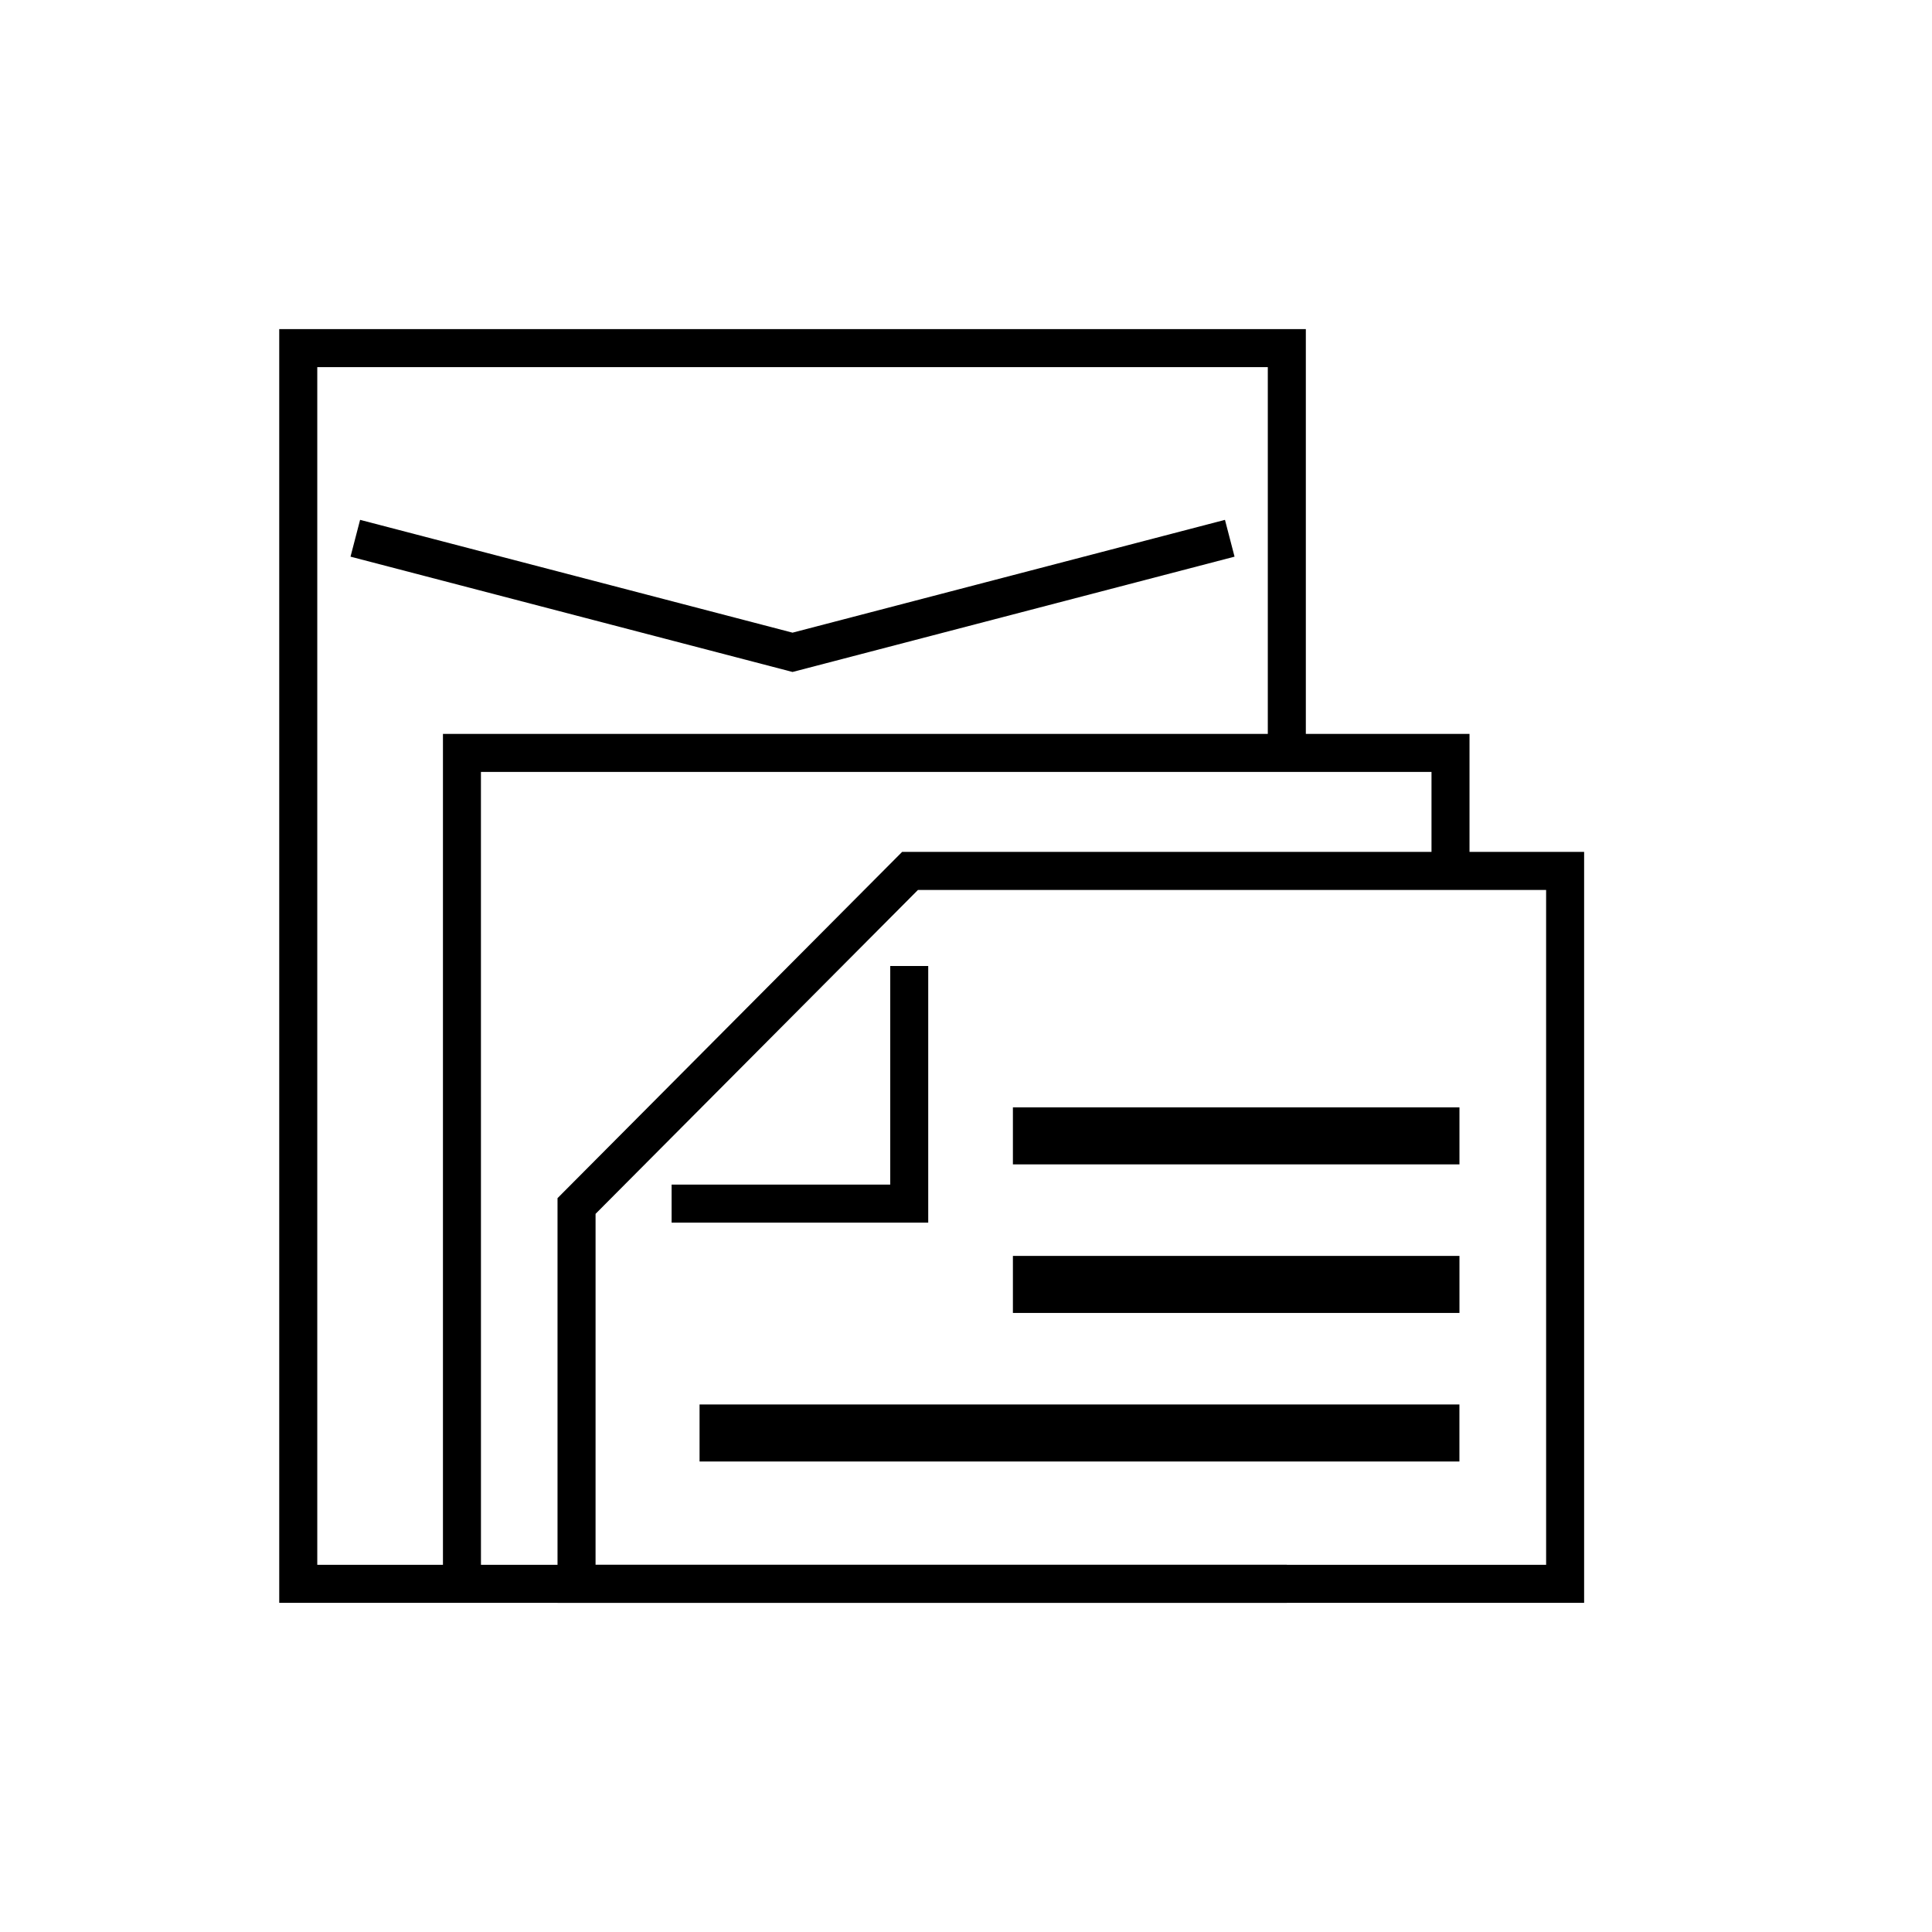
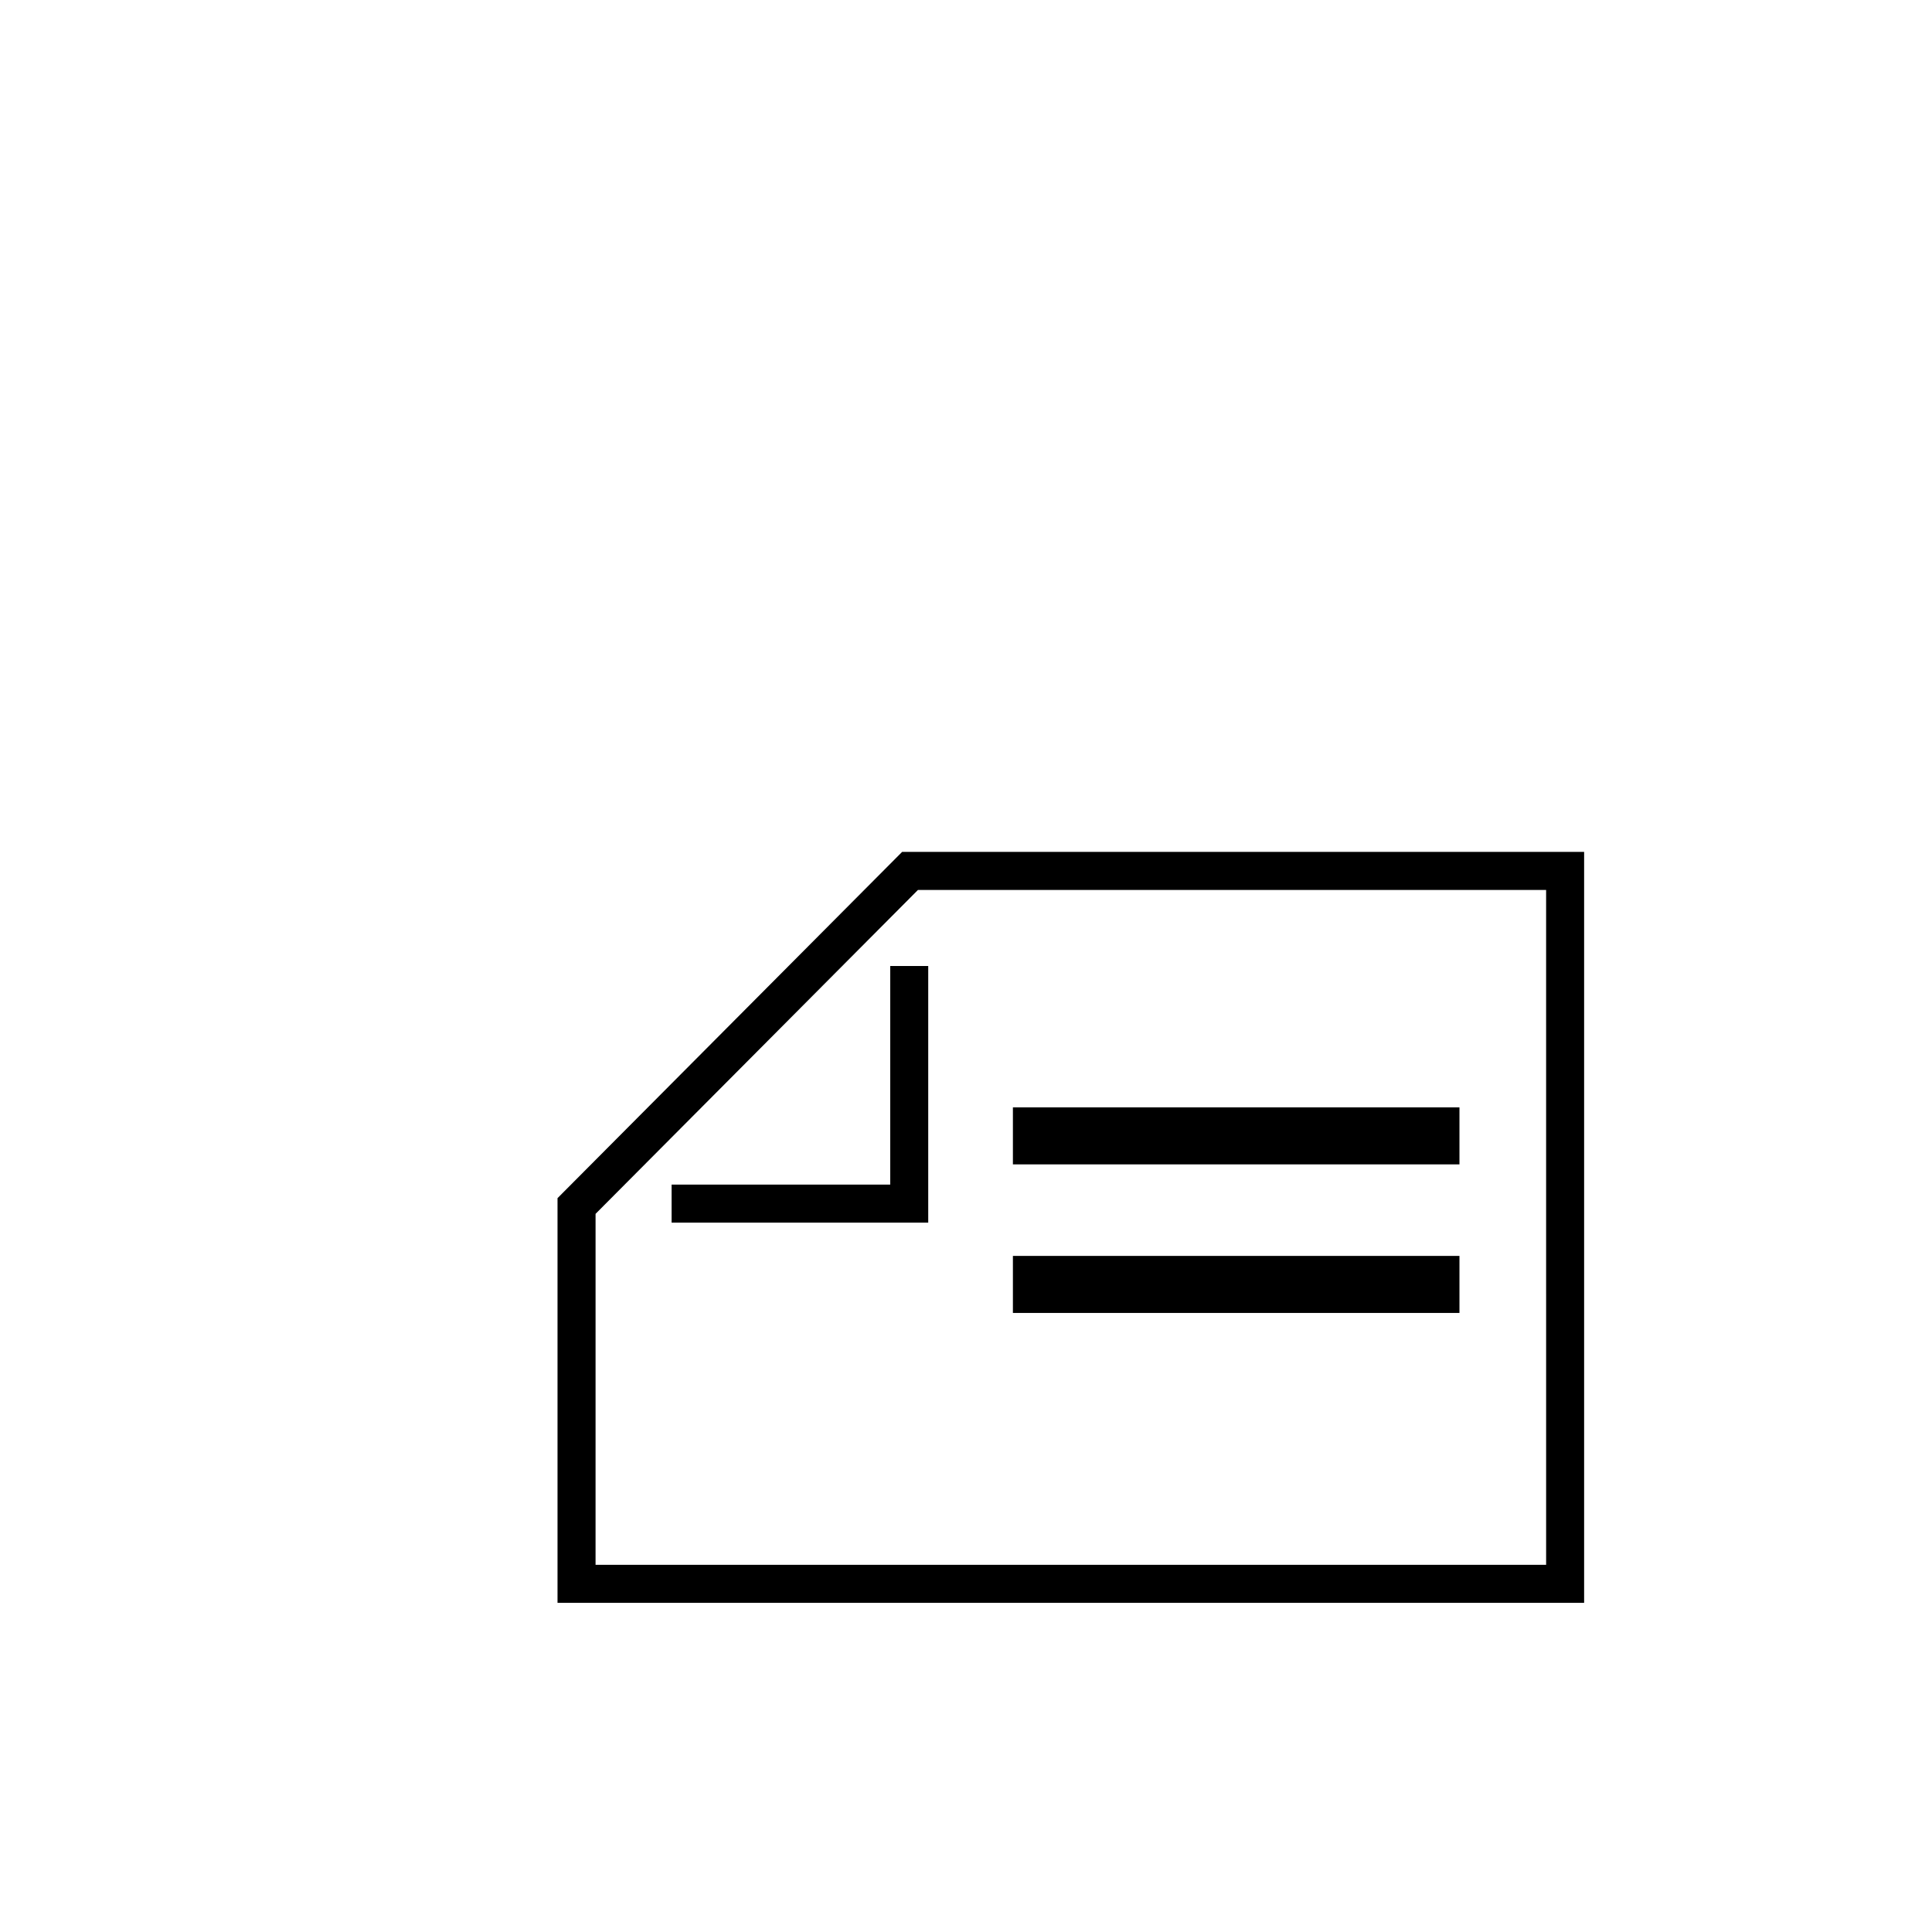
<svg xmlns="http://www.w3.org/2000/svg" fill="#000000" width="800px" height="800px" version="1.1" viewBox="144 144 512 512">
  <g>
    <path d="m389.99 468.01h-68.008v-10.078h57.934v-57.93h10.074z" />
    <path d="m412.43 437.46h118.34v15.113h-118.34z" />
    <path d="m412.43 476.83h118.34v15.113h-118.34z" />
-     <path d="m329.39 516.2h201.37v15.113h-201.37z" />
-     <path d="m485.02 568.77h-267.02v-337.55h272.06v112.3h-10.078v-102.22h-251.9v317.4h256.94z" />
-     <path d="m354.03 322.08-117.14-30.559 2.539-9.754 114.6 29.895 114.6-29.895 2.539 9.754z" />
-     <path d="m271.46 563.74h-10.074v-225.25h272.05v36.324h-10.074v-26.25h-251.91z" />
    <path d="m563.81 568.77h-272.06v-107.25l91.32-91.758h180.74zm-261.98-10.074h251.91l-0.004-178.85h-166.47l-85.434 85.836z" />
  </g>
</svg>